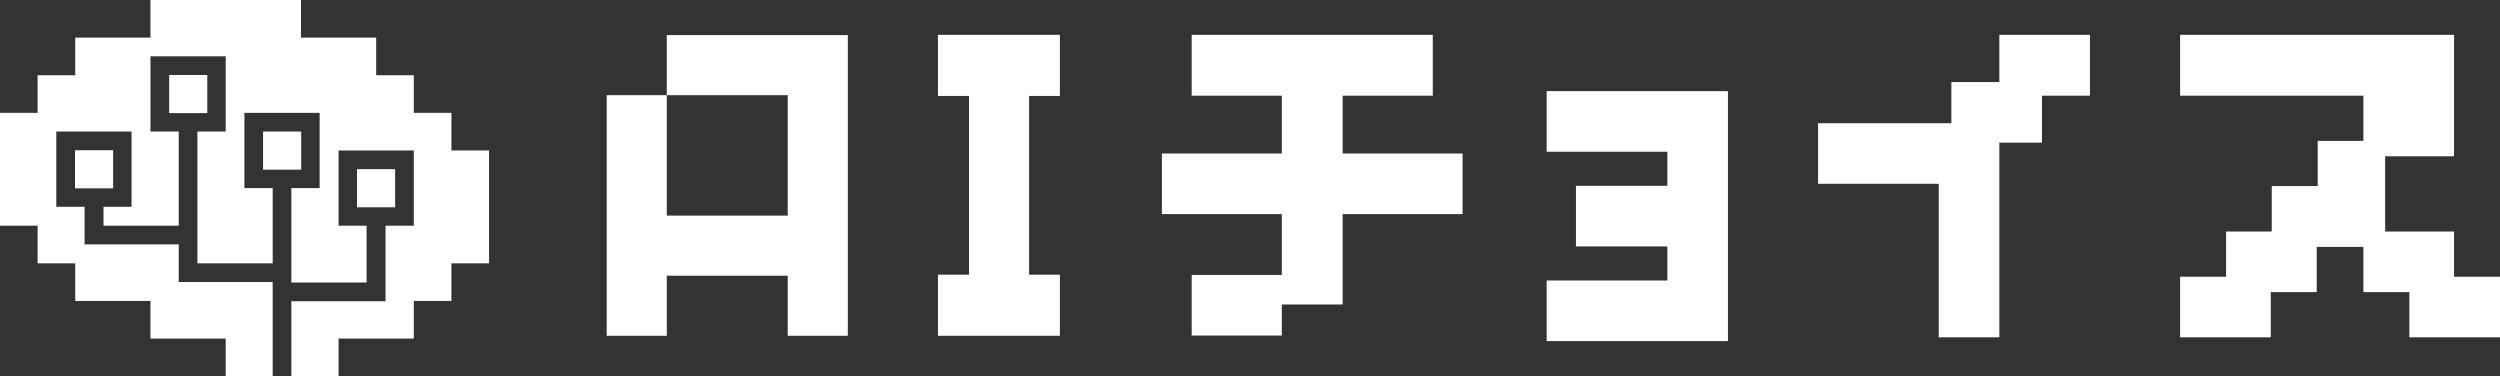
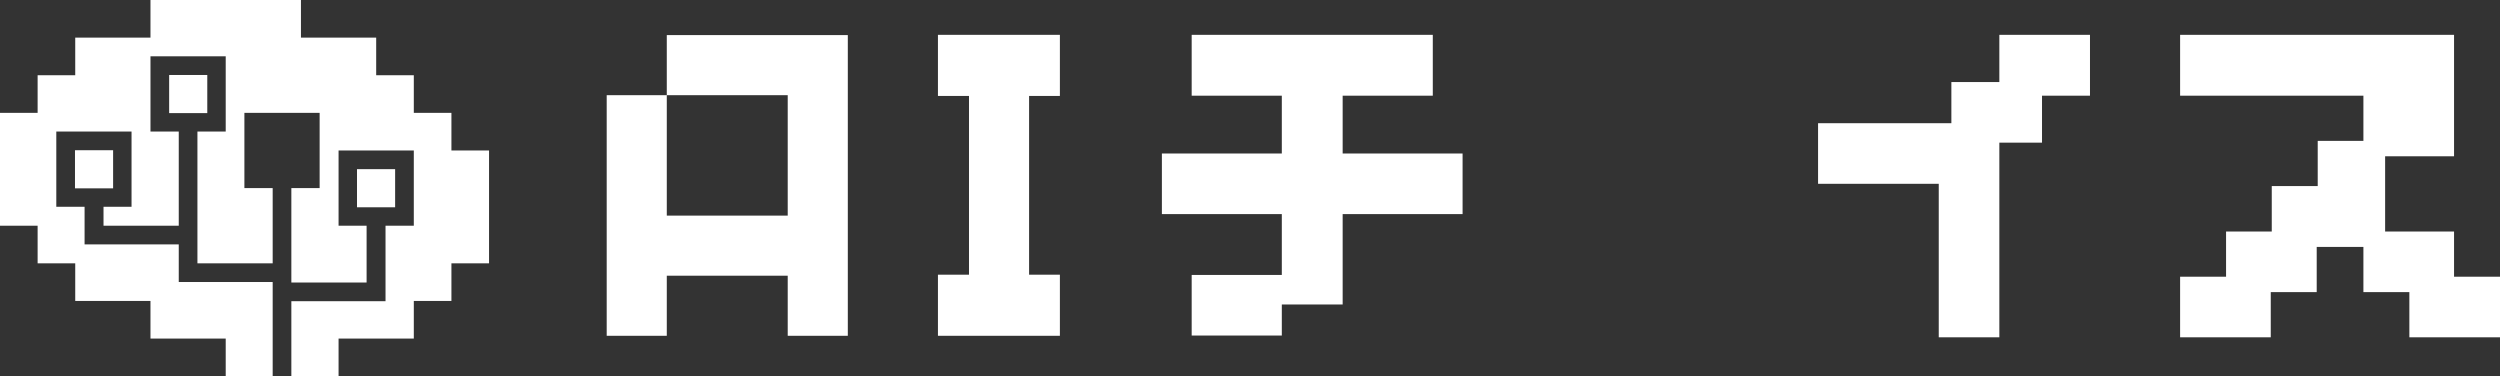
<svg xmlns="http://www.w3.org/2000/svg" version="1.1" id="レイヤー_1" x="0px" y="0px" viewBox="0 0 990.2 149" style="enable-background:new 0 0 990.2 149;" xml:space="preserve">
  <rect x="0" y="0" width="990.2" height="149" fill="#333333" stroke="none" />
  <style type="text/css">
	.st0{fill:#FFFFFF;}
</style>
  <g>
    <g>
      <polygon class="st0" points="264.1,37.7 312,37.7 312,85.4 264.1,85.4 264.1,37.7 240.3,37.7 240.3,133 264.1,133 264.1,109.2     312,109.2 312,133 335.8,133 335.8,37.7 335.8,13.9 264.1,13.9   " />
      <polygon class="st0" points="972,109.6 972,91.7 944.7,91.7 944.7,79.8 944.7,73.7 944.7,61.9 972,61.9 972,37.9 972,13.8     863.5,13.8 863.5,37.9 936.1,37.9 936.1,55.8 918,55.8 918,73.7 899.8,73.7 899.8,91.7 881.7,91.7 881.7,109.6 863.5,109.6     863.5,133.6 899.4,133.6 899.4,115.7 917.6,115.7 917.6,97.8 918,97.8 935.7,97.8 936.1,97.8 936.1,115.7 954.3,115.7     954.3,133.6 990.2,133.6 990.2,109.6   " />
      <polygon class="st0" points="791.9,32.5 772.9,32.5 772.9,48.8 720.1,48.8 720.1,72.8 767.9,72.8 767.9,133.6 791.9,133.6     791.9,72.8 791.9,56.5 808.8,56.5 808.8,37.9 827.8,37.9 827.8,13.8 791.9,13.8   " />
-       <polygon class="st0" points="684.4,36.1 612.6,36.1 612.6,60.1 660.4,60.1 660.4,73.6 624.2,73.6 624.2,97.6 660.4,97.6     660.4,111.1 612.6,111.1 612.6,135.1 684.4,135.1 684.4,120.6 684.4,120.6 684.4,42.6 684.4,42.6   " />
      <polygon class="st0" points="531.8,37.9 567.5,37.9 567.5,13.8 531.8,13.8 507.7,13.8 472,13.8 472,37.9 507.7,37.9 507.7,60.8     460.2,60.8 460.2,84.8 507.7,84.8 507.7,108.9 472,108.9 472,132.9 507.7,132.9 507.7,120.6 531.8,120.6 531.8,84.8 579.3,84.8     579.3,60.8 531.8,60.8   " />
      <polygon class="st0" points="371.5,38 383.8,38 383.8,108.8 371.5,108.8 371.5,133 383.8,133 407.6,133 419.8,133 419.8,108.8     407.6,108.8 407.6,38 419.8,38 419.8,13.8 371.5,13.8   " />
    </g>
    <g>
      <polygon class="st0" points="178.8,59.6 178.8,44.7 163.9,44.7 163.9,29.8 149,29.8 149,14.9 119.2,14.9 119.2,0 104.3,0 89.4,0     74.5,0 59.6,0 59.6,14.9 44.7,14.9 29.8,14.9 29.8,29.8 14.9,29.8 14.9,44.7 0,44.7 0,59.6 0,74.5 0,89.4 14.9,89.4 14.9,104.3     29.8,104.3 29.8,119.2 44.7,119.2 59.6,119.2 59.6,134.1 74.5,134.1 89.4,134.1 89.4,149 106.9,149 106.9,149 108,149 108,111.7     70.8,111.7 70.8,106.9 70.8,104.3 70.8,96.8 41,96.8 41,96.8 33.5,96.8 33.5,81.9 22.3,81.9 22.3,52.1 52.1,52.1 52.1,81.9     41,81.9 41,89.4 70.8,89.4 70.8,52.1 59.6,52.1 59.6,22.3 89.4,22.3 89.4,52.1 78.2,52.1 78.2,104.3 108,104.3 108,74.5     96.8,74.5 96.8,44.7 126.6,44.7 126.6,74.5 115.4,74.5 115.4,111.9 145.2,111.9 145.2,89.4 134.1,89.4 134.1,59.6 163.9,59.6     163.9,89.4 152.7,89.4 152.7,111.9 152.7,119.2 152.7,119.3 115.4,119.3 115.4,149 134.1,149 134.1,134.1 149,134.1 163.9,134.1     163.9,119.2 178.8,119.2 178.8,104.3 193.7,104.3 193.7,89.4 193.7,74.5 193.7,59.6   " />
-       <rect x="104.2" y="52.1" class="st0" width="15.1" height="15.1" />
      <rect x="141.4" y="67" class="st0" width="15.1" height="15.1" />
      <rect x="67" y="29.7" class="st0" width="15.1" height="15.1" />
      <rect x="29.7" y="59.5" class="st0" width="15.1" height="15.1" />
    </g>
  </g>
</svg>